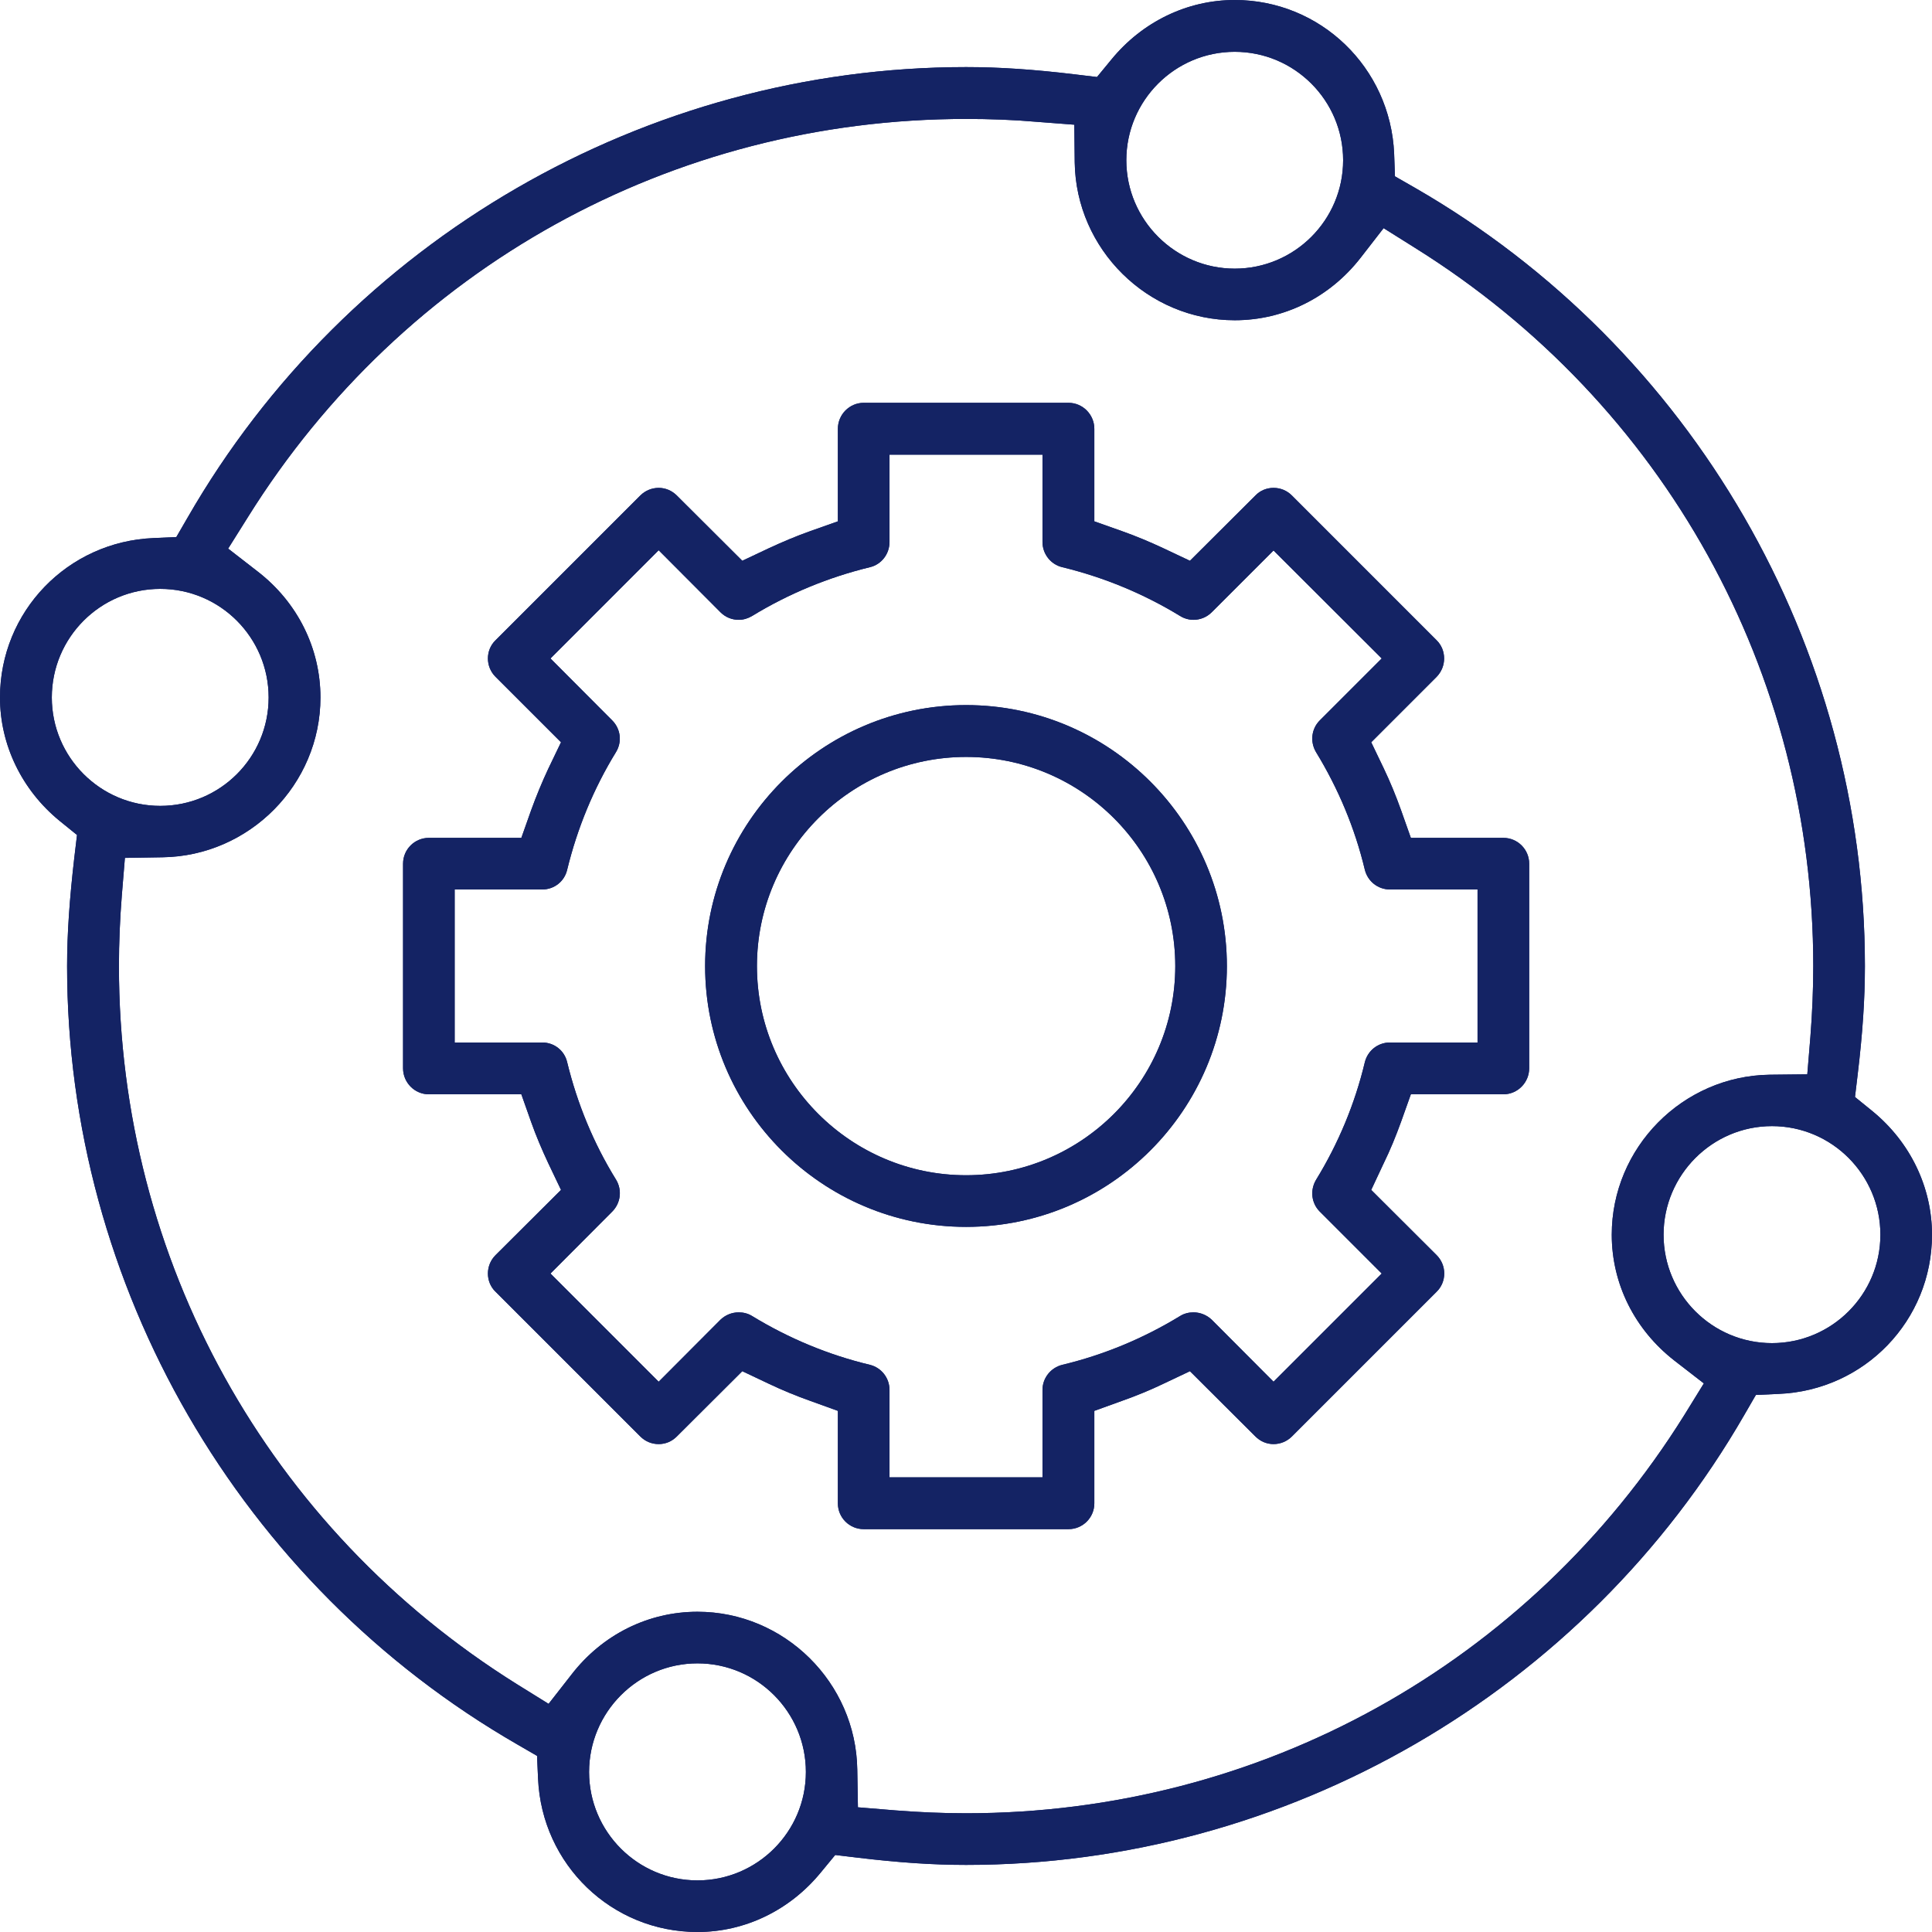
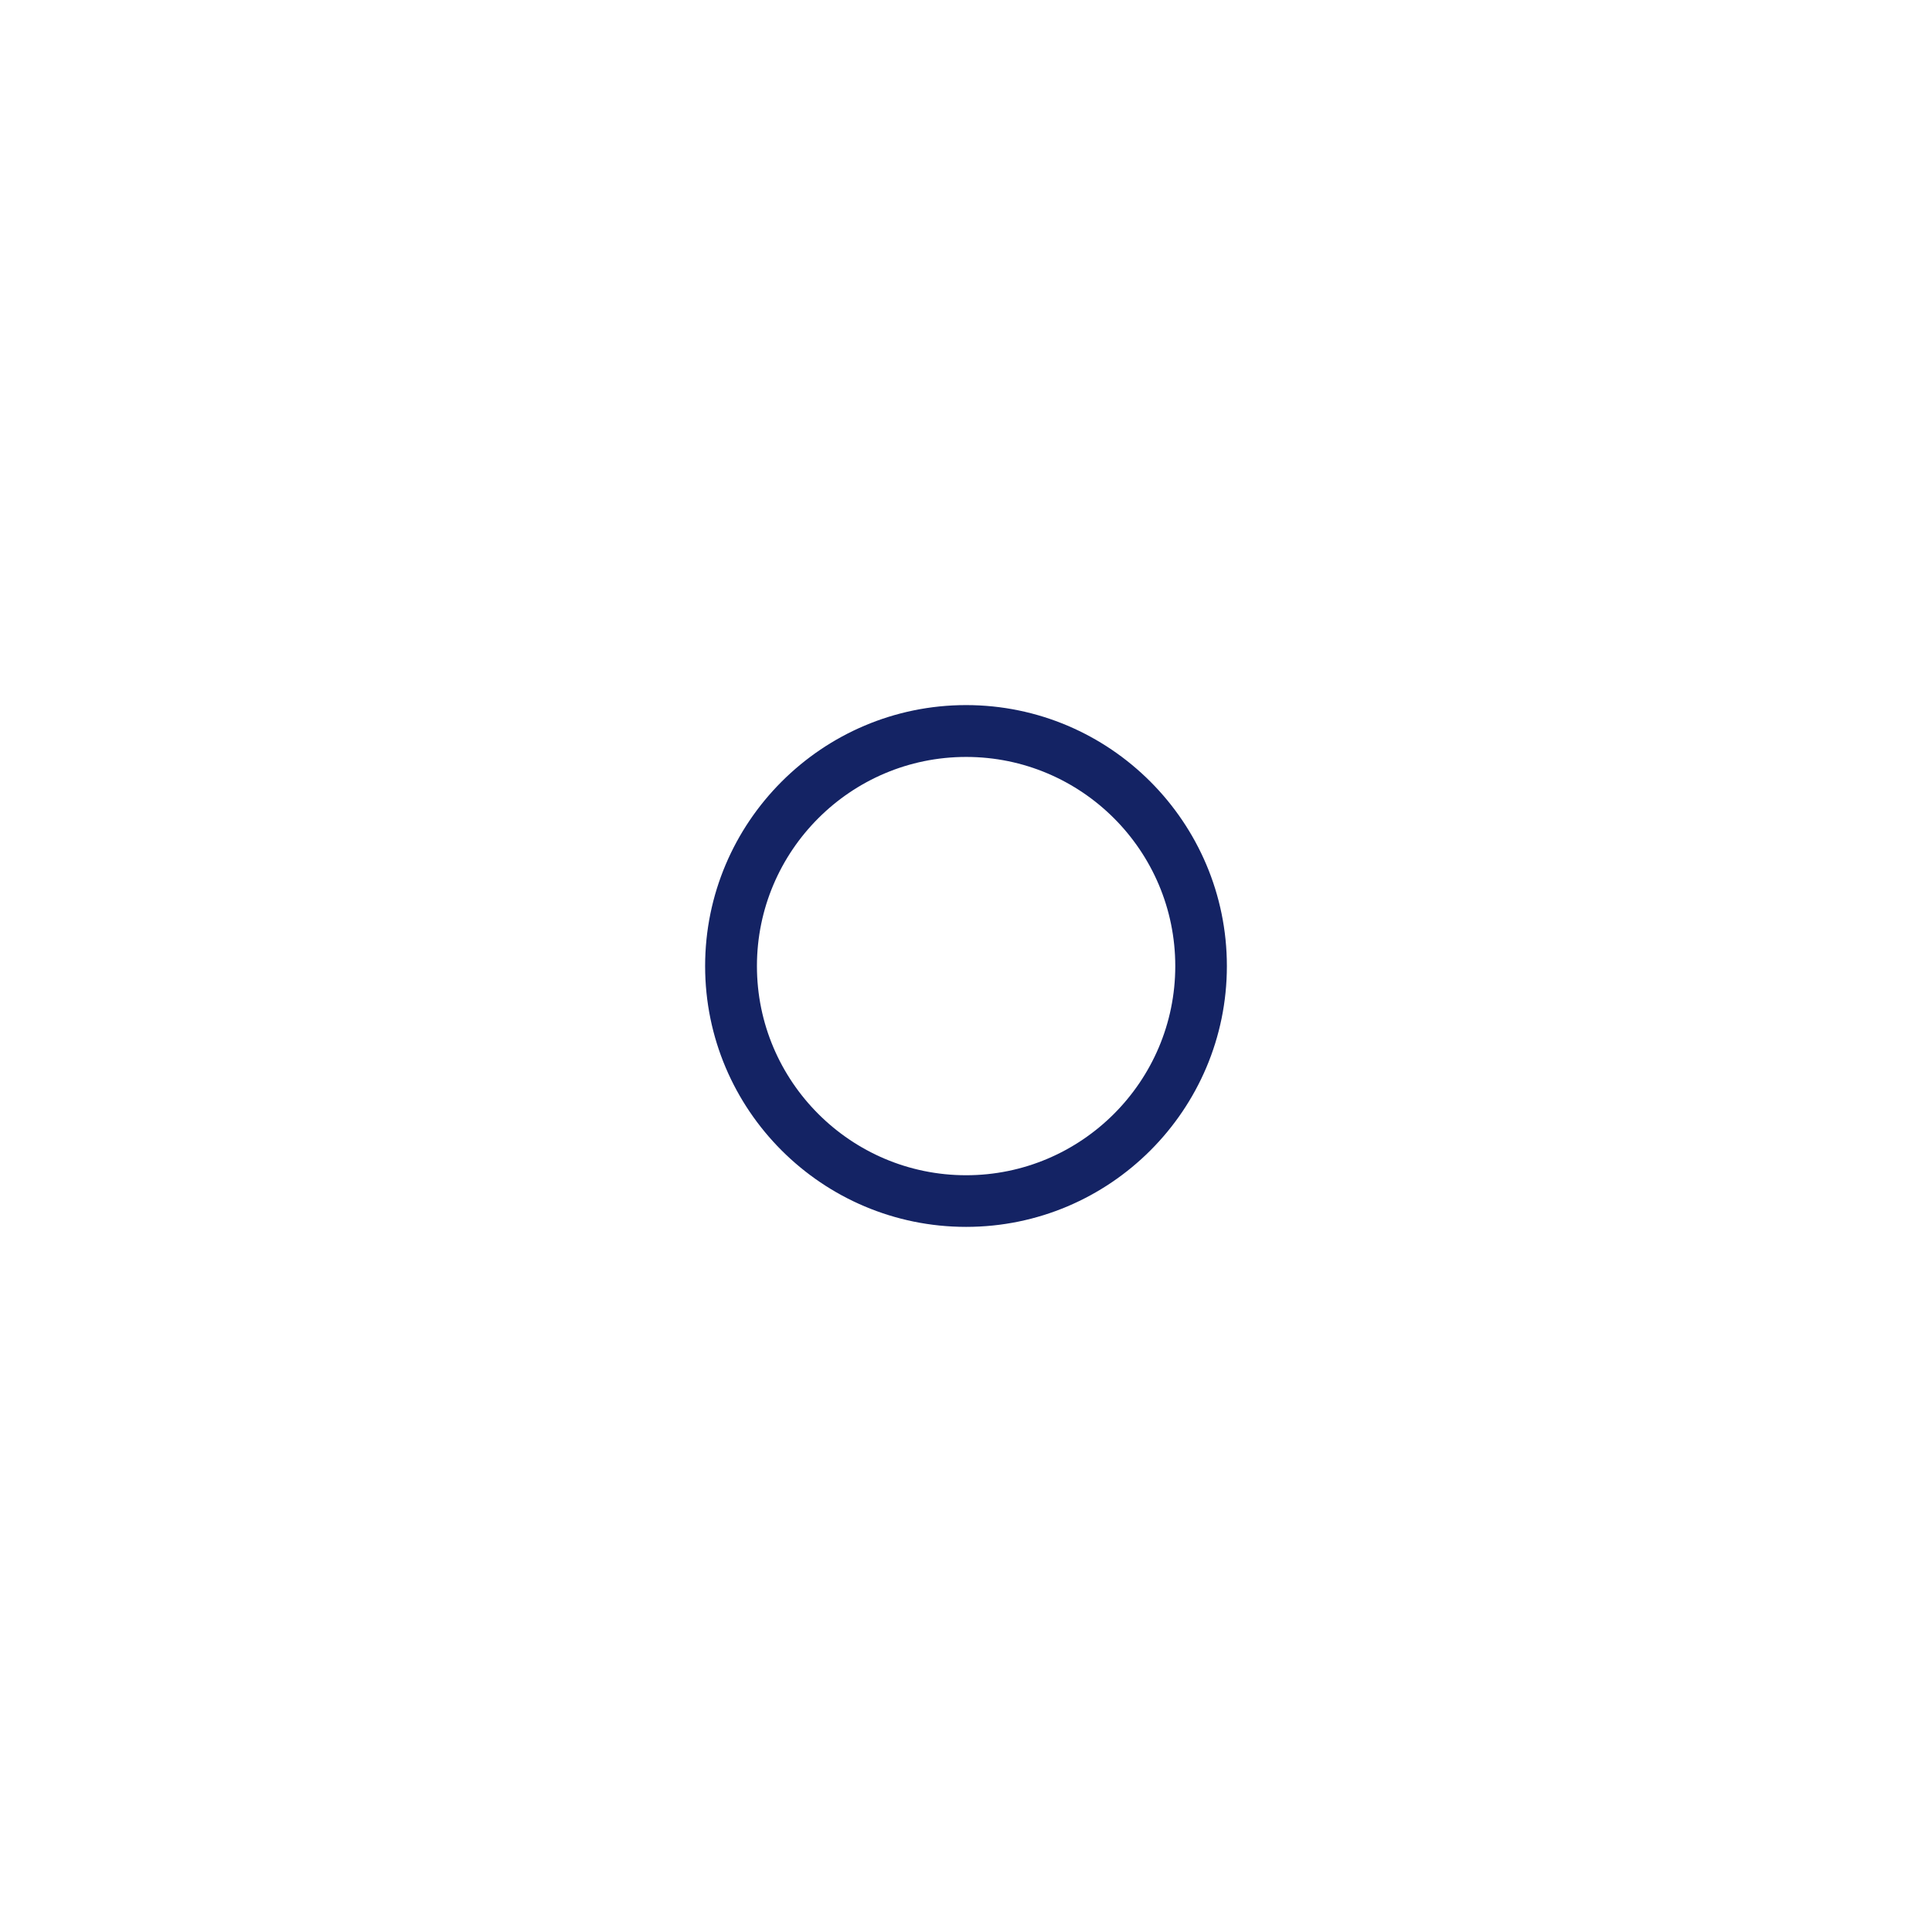
<svg xmlns="http://www.w3.org/2000/svg" width="66" height="66" viewBox="0 0 66 66" fill="none">
-   <path d="M51.357 28.623H48.197L47.865 27.685C47.689 27.191 47.492 26.712 47.273 26.253L46.843 25.357L49.078 23.121C49.241 22.952 49.333 22.733 49.333 22.494C49.333 22.254 49.241 22.035 49.078 21.873L44.134 16.928C43.965 16.759 43.746 16.667 43.506 16.667C43.267 16.667 43.048 16.759 42.886 16.928L40.65 19.157L39.754 18.734C39.288 18.515 38.801 18.311 38.322 18.142L37.384 17.81V14.65C37.384 14.163 36.989 13.761 36.502 13.761H29.505C29.018 13.761 28.623 14.163 28.623 14.65V17.81L27.685 18.142C27.206 18.311 26.726 18.515 26.253 18.734L25.358 19.157L23.122 16.928C22.952 16.759 22.734 16.667 22.501 16.667C22.268 16.667 22.042 16.759 21.873 16.928L16.928 21.873C16.759 22.035 16.668 22.261 16.668 22.494C16.668 22.726 16.759 22.952 16.928 23.121L19.165 25.357L18.734 26.253C18.516 26.719 18.318 27.198 18.142 27.685L17.81 28.623H14.65C14.164 28.623 13.769 29.018 13.769 29.505V36.495C13.769 36.981 14.164 37.383 14.65 37.383H17.81L18.142 38.322C18.311 38.801 18.516 39.281 18.734 39.746L19.165 40.649L16.928 42.878C16.759 43.047 16.668 43.273 16.668 43.506C16.668 43.739 16.759 43.965 16.928 44.127L21.873 49.071C22.042 49.24 22.261 49.332 22.501 49.332C22.741 49.332 22.952 49.24 23.122 49.071L25.358 46.842L26.253 47.266C26.726 47.491 27.206 47.689 27.685 47.858L28.623 48.197V51.357C28.623 51.843 29.018 52.238 29.505 52.238H36.502C36.989 52.238 37.384 51.843 37.384 51.357V48.197L38.322 47.858C38.801 47.689 39.288 47.491 39.754 47.266L40.65 46.842L42.886 49.071C43.055 49.24 43.273 49.332 43.506 49.332C43.739 49.332 43.965 49.24 44.134 49.071L49.078 44.127C49.424 43.788 49.424 43.224 49.078 42.878L46.843 40.649L47.266 39.746C47.492 39.288 47.689 38.801 47.865 38.315L48.197 37.383H51.357C51.844 37.383 52.239 36.981 52.239 36.495V29.505C52.239 29.018 51.844 28.623 51.357 28.623ZM50.475 35.613H47.484C47.075 35.613 46.723 35.888 46.624 36.29C46.285 37.708 45.721 39.062 44.959 40.304C44.748 40.656 44.797 41.101 45.086 41.39L47.202 43.506L43.506 47.202L41.397 45.086C41.228 44.924 41.002 44.832 40.77 44.832C40.607 44.832 40.445 44.874 40.311 44.959C39.062 45.721 37.708 46.285 36.291 46.624C35.895 46.722 35.613 47.075 35.613 47.484V50.468H30.387V47.484C30.387 47.075 30.112 46.722 29.717 46.624C28.299 46.285 26.945 45.721 25.696 44.959C25.562 44.874 25.4 44.832 25.238 44.832C24.998 44.832 24.779 44.924 24.61 45.086L22.501 47.202L18.805 43.506L20.914 41.39C21.203 41.101 21.259 40.656 21.048 40.304C20.279 39.062 19.722 37.708 19.376 36.29C19.284 35.888 18.932 35.613 18.523 35.613H15.532V30.386H18.523C18.932 30.386 19.284 30.111 19.376 29.709C19.722 28.291 20.279 26.937 21.041 25.696C21.259 25.343 21.203 24.899 20.914 24.61L18.805 22.494L22.501 18.797L24.61 20.913C24.779 21.083 24.998 21.174 25.238 21.174C25.4 21.174 25.555 21.125 25.696 21.041C26.945 20.279 28.299 19.721 29.717 19.376C30.112 19.284 30.387 18.924 30.387 18.515V15.532H35.613V18.515C35.613 18.924 35.895 19.284 36.291 19.376C37.708 19.721 39.062 20.279 40.311 21.041C40.445 21.125 40.607 21.174 40.77 21.174C41.002 21.174 41.228 21.083 41.397 20.913L43.506 18.805L47.202 22.494L45.086 24.61C44.797 24.899 44.748 25.343 44.959 25.696C45.721 26.944 46.285 28.291 46.624 29.709C46.723 30.111 47.075 30.386 47.484 30.386H50.475V35.613Z" fill="#142364" />
-   <path d="M51.357 28.623H48.197L47.865 27.685C47.689 27.191 47.492 26.712 47.273 26.253L46.843 25.357L49.078 23.121C49.241 22.952 49.333 22.733 49.333 22.494C49.333 22.254 49.241 22.035 49.078 21.873L44.134 16.928C43.965 16.759 43.746 16.667 43.506 16.667C43.267 16.667 43.048 16.759 42.886 16.928L40.65 19.157L39.754 18.734C39.288 18.515 38.801 18.311 38.322 18.142L37.384 17.81V14.65C37.384 14.163 36.989 13.761 36.502 13.761H29.505C29.018 13.761 28.623 14.163 28.623 14.65V17.81L27.685 18.142C27.206 18.311 26.726 18.515 26.253 18.734L25.358 19.157L23.122 16.928C22.952 16.759 22.734 16.667 22.501 16.667C22.268 16.667 22.042 16.759 21.873 16.928L16.928 21.873C16.759 22.035 16.668 22.261 16.668 22.494C16.668 22.726 16.759 22.952 16.928 23.121L19.165 25.357L18.734 26.253C18.516 26.719 18.318 27.198 18.142 27.685L17.81 28.623H14.65C14.164 28.623 13.769 29.018 13.769 29.505V36.495C13.769 36.981 14.164 37.383 14.65 37.383H17.81L18.142 38.322C18.311 38.801 18.516 39.281 18.734 39.746L19.165 40.649L16.928 42.878C16.759 43.047 16.668 43.273 16.668 43.506C16.668 43.739 16.759 43.965 16.928 44.127L21.873 49.071C22.042 49.24 22.261 49.332 22.501 49.332C22.741 49.332 22.952 49.24 23.122 49.071L25.358 46.842L26.253 47.266C26.726 47.491 27.206 47.689 27.685 47.858L28.623 48.197V51.357C28.623 51.843 29.018 52.238 29.505 52.238H36.502C36.989 52.238 37.384 51.843 37.384 51.357V48.197L38.322 47.858C38.801 47.689 39.288 47.491 39.754 47.266L40.65 46.842L42.886 49.071C43.055 49.24 43.273 49.332 43.506 49.332C43.739 49.332 43.965 49.24 44.134 49.071L49.078 44.127C49.424 43.788 49.424 43.224 49.078 42.878L46.843 40.649L47.266 39.746C47.492 39.288 47.689 38.801 47.865 38.315L48.197 37.383H51.357C51.844 37.383 52.239 36.981 52.239 36.495V29.505C52.239 29.018 51.844 28.623 51.357 28.623ZM50.475 35.613H47.484C47.075 35.613 46.723 35.888 46.624 36.29C46.285 37.708 45.721 39.062 44.959 40.304C44.748 40.656 44.797 41.101 45.086 41.39L47.202 43.506L43.506 47.202L41.397 45.086C41.228 44.924 41.002 44.832 40.77 44.832C40.607 44.832 40.445 44.874 40.311 44.959C39.062 45.721 37.708 46.285 36.291 46.624C35.895 46.722 35.613 47.075 35.613 47.484V50.468H30.387V47.484C30.387 47.075 30.112 46.722 29.717 46.624C28.299 46.285 26.945 45.721 25.696 44.959C25.562 44.874 25.4 44.832 25.238 44.832C24.998 44.832 24.779 44.924 24.61 45.086L22.501 47.202L18.805 43.506L20.914 41.39C21.203 41.101 21.259 40.656 21.048 40.304C20.279 39.062 19.722 37.708 19.376 36.29C19.284 35.888 18.932 35.613 18.523 35.613H15.532V30.386H18.523C18.932 30.386 19.284 30.111 19.376 29.709C19.722 28.291 20.279 26.937 21.041 25.696C21.259 25.343 21.203 24.899 20.914 24.61L18.805 22.494L22.501 18.797L24.61 20.913C24.779 21.083 24.998 21.174 25.238 21.174C25.4 21.174 25.555 21.125 25.696 21.041C26.945 20.279 28.299 19.721 29.717 19.376C30.112 19.284 30.387 18.924 30.387 18.515V15.532H35.613V18.515C35.613 18.924 35.895 19.284 36.291 19.376C37.708 19.721 39.062 20.279 40.311 21.041C40.445 21.125 40.607 21.174 40.77 21.174C41.002 21.174 41.228 21.083 41.397 20.913L43.506 18.805L47.202 22.494L45.086 24.61C44.797 24.899 44.748 25.343 44.959 25.696C45.721 26.944 46.285 28.291 46.624 29.709C46.723 30.111 47.075 30.386 47.484 30.386H50.475V35.613Z" fill="#142364" />
  <path d="M33.004 24.087C28.087 24.087 24.088 28.087 24.088 33.003C24.088 37.919 28.087 41.912 33.004 41.912C37.92 41.912 41.912 37.912 41.912 33.003C41.912 28.094 37.92 24.087 33.004 24.087ZM33.004 40.148C29.061 40.148 25.858 36.939 25.858 33.003C25.858 29.067 29.061 25.858 33.004 25.858C36.946 25.858 40.149 29.06 40.149 33.003C40.149 36.946 36.939 40.148 33.004 40.148Z" fill="#142364" />
-   <path d="M33.004 24.087C28.087 24.087 24.088 28.087 24.088 33.003C24.088 37.919 28.087 41.912 33.004 41.912C37.92 41.912 41.912 37.912 41.912 33.003C41.912 28.094 37.92 24.087 33.004 24.087ZM33.004 40.148C29.061 40.148 25.858 36.939 25.858 33.003C25.858 29.067 29.061 25.858 33.004 25.858C36.946 25.858 40.149 29.06 40.149 33.003C40.149 36.946 36.939 40.148 33.004 40.148Z" fill="#142364" />
-   <path d="M63.969 37.962L63.369 37.475L63.461 36.707C63.63 35.296 63.708 34.125 63.708 33.004C63.708 22.064 57.818 11.871 48.331 6.412L47.654 6.024L47.626 5.248C47.498 2.307 45.107 0 42.18 0C40.558 0 39.027 0.741 37.969 2.031L37.475 2.631L36.707 2.539C35.303 2.37 34.125 2.292 33.004 2.292C22.064 2.292 11.871 8.189 6.412 17.676L6.024 18.346L5.248 18.381C2.307 18.501 0 20.893 0 23.827C0 25.442 0.741 26.98 2.031 28.038L2.631 28.524L2.539 29.293C2.377 30.704 2.292 31.882 2.292 33.004C2.292 43.937 8.189 54.129 17.676 59.595L18.346 59.983L18.381 60.759C18.509 63.7 20.9 66 23.827 66C25.449 66 26.98 65.259 28.038 63.968L28.532 63.369L29.3 63.461C30.704 63.63 31.882 63.708 33.004 63.708C43.944 63.708 54.129 57.811 59.595 48.324L59.983 47.654L60.759 47.618C63.7 47.498 66 45.107 66 42.18C66 40.558 65.259 39.02 63.969 37.962ZM42.18 1.77C44.219 1.77 45.883 3.428 45.883 5.474C45.883 7.519 44.219 9.177 42.18 9.177C40.142 9.177 38.477 7.512 38.477 5.474C38.477 3.435 40.135 1.77 42.18 1.77ZM1.77 23.827C1.77 21.781 3.428 20.117 5.474 20.117C7.519 20.117 9.177 21.781 9.177 23.827C9.177 25.872 7.519 27.53 5.474 27.53C3.428 27.53 1.77 25.865 1.77 23.827ZM23.827 64.237C21.781 64.237 20.124 62.572 20.124 60.533C20.124 58.495 21.781 56.823 23.827 56.823C25.872 56.823 27.53 58.488 27.53 60.533C27.53 62.579 25.865 64.237 23.827 64.237ZM57.536 48.345C52.217 56.859 43.048 61.944 33.004 61.944C32.206 61.944 31.388 61.909 30.584 61.845L29.308 61.74L29.286 60.456C29.244 57.479 26.796 55.06 23.827 55.06C22.148 55.06 20.582 55.836 19.524 57.204L18.741 58.206L17.662 57.536C9.148 52.217 4.063 43.041 4.063 33.004C4.063 32.199 4.098 31.388 4.162 30.584L4.267 29.307L5.551 29.286C8.521 29.244 10.947 26.796 10.947 23.827C10.947 22.148 10.164 20.575 8.803 19.524L7.794 18.741L8.471 17.662C13.79 9.141 22.959 4.063 33.004 4.063C33.801 4.063 34.612 4.091 35.423 4.162L36.7 4.26L36.714 5.544C36.756 8.521 39.211 10.94 42.18 10.94C43.859 10.94 45.425 10.164 46.483 8.803L47.266 7.794L48.345 8.471C56.859 13.79 61.944 22.959 61.944 33.004C61.944 33.801 61.909 34.612 61.846 35.416L61.74 36.7L60.456 36.714C57.479 36.756 55.06 39.204 55.06 42.18C55.06 43.859 55.843 45.425 57.204 46.483L58.206 47.259L57.536 48.345ZM60.533 45.883C58.488 45.883 56.83 44.219 56.83 42.18C56.83 40.142 58.488 38.47 60.533 38.47C62.579 38.47 64.237 40.135 64.237 42.18C64.237 44.226 62.572 45.883 60.533 45.883Z" fill="#142364" />
-   <path d="M63.969 37.962L63.369 37.475L63.461 36.707C63.63 35.296 63.708 34.125 63.708 33.004C63.708 22.064 57.818 11.871 48.331 6.412L47.654 6.024L47.626 5.248C47.498 2.307 45.107 0 42.18 0C40.558 0 39.027 0.741 37.969 2.031L37.475 2.631L36.707 2.539C35.303 2.37 34.125 2.292 33.004 2.292C22.064 2.292 11.871 8.189 6.412 17.676L6.024 18.346L5.248 18.381C2.307 18.501 0 20.893 0 23.827C0 25.442 0.741 26.98 2.031 28.038L2.631 28.524L2.539 29.293C2.377 30.704 2.292 31.882 2.292 33.004C2.292 43.937 8.189 54.129 17.676 59.595L18.346 59.983L18.381 60.759C18.509 63.7 20.9 66 23.827 66C25.449 66 26.98 65.259 28.038 63.968L28.532 63.369L29.3 63.461C30.704 63.63 31.882 63.708 33.004 63.708C43.944 63.708 54.129 57.811 59.595 48.324L59.983 47.654L60.759 47.618C63.7 47.498 66 45.107 66 42.18C66 40.558 65.259 39.02 63.969 37.962ZM42.18 1.77C44.219 1.77 45.883 3.428 45.883 5.474C45.883 7.519 44.219 9.177 42.18 9.177C40.142 9.177 38.477 7.512 38.477 5.474C38.477 3.435 40.135 1.77 42.18 1.77ZM1.77 23.827C1.77 21.781 3.428 20.117 5.474 20.117C7.519 20.117 9.177 21.781 9.177 23.827C9.177 25.872 7.519 27.53 5.474 27.53C3.428 27.53 1.77 25.865 1.77 23.827ZM23.827 64.237C21.781 64.237 20.124 62.572 20.124 60.533C20.124 58.495 21.781 56.823 23.827 56.823C25.872 56.823 27.53 58.488 27.53 60.533C27.53 62.579 25.865 64.237 23.827 64.237ZM57.536 48.345C52.217 56.859 43.048 61.944 33.004 61.944C32.206 61.944 31.388 61.909 30.584 61.845L29.308 61.74L29.286 60.456C29.244 57.479 26.796 55.06 23.827 55.06C22.148 55.06 20.582 55.836 19.524 57.204L18.741 58.206L17.662 57.536C9.148 52.217 4.063 43.041 4.063 33.004C4.063 32.199 4.098 31.388 4.162 30.584L4.267 29.307L5.551 29.286C8.521 29.244 10.947 26.796 10.947 23.827C10.947 22.148 10.164 20.575 8.803 19.524L7.794 18.741L8.471 17.662C13.79 9.141 22.959 4.063 33.004 4.063C33.801 4.063 34.612 4.091 35.423 4.162L36.7 4.26L36.714 5.544C36.756 8.521 39.211 10.94 42.18 10.94C43.859 10.94 45.425 10.164 46.483 8.803L47.266 7.794L48.345 8.471C56.859 13.79 61.944 22.959 61.944 33.004C61.944 33.801 61.909 34.612 61.846 35.416L61.74 36.7L60.456 36.714C57.479 36.756 55.06 39.204 55.06 42.18C55.06 43.859 55.843 45.425 57.204 46.483L58.206 47.259L57.536 48.345ZM60.533 45.883C58.488 45.883 56.83 44.219 56.83 42.18C56.83 40.142 58.488 38.47 60.533 38.47C62.579 38.47 64.237 40.135 64.237 42.18C64.237 44.226 62.572 45.883 60.533 45.883Z" fill="#142364" />
</svg>